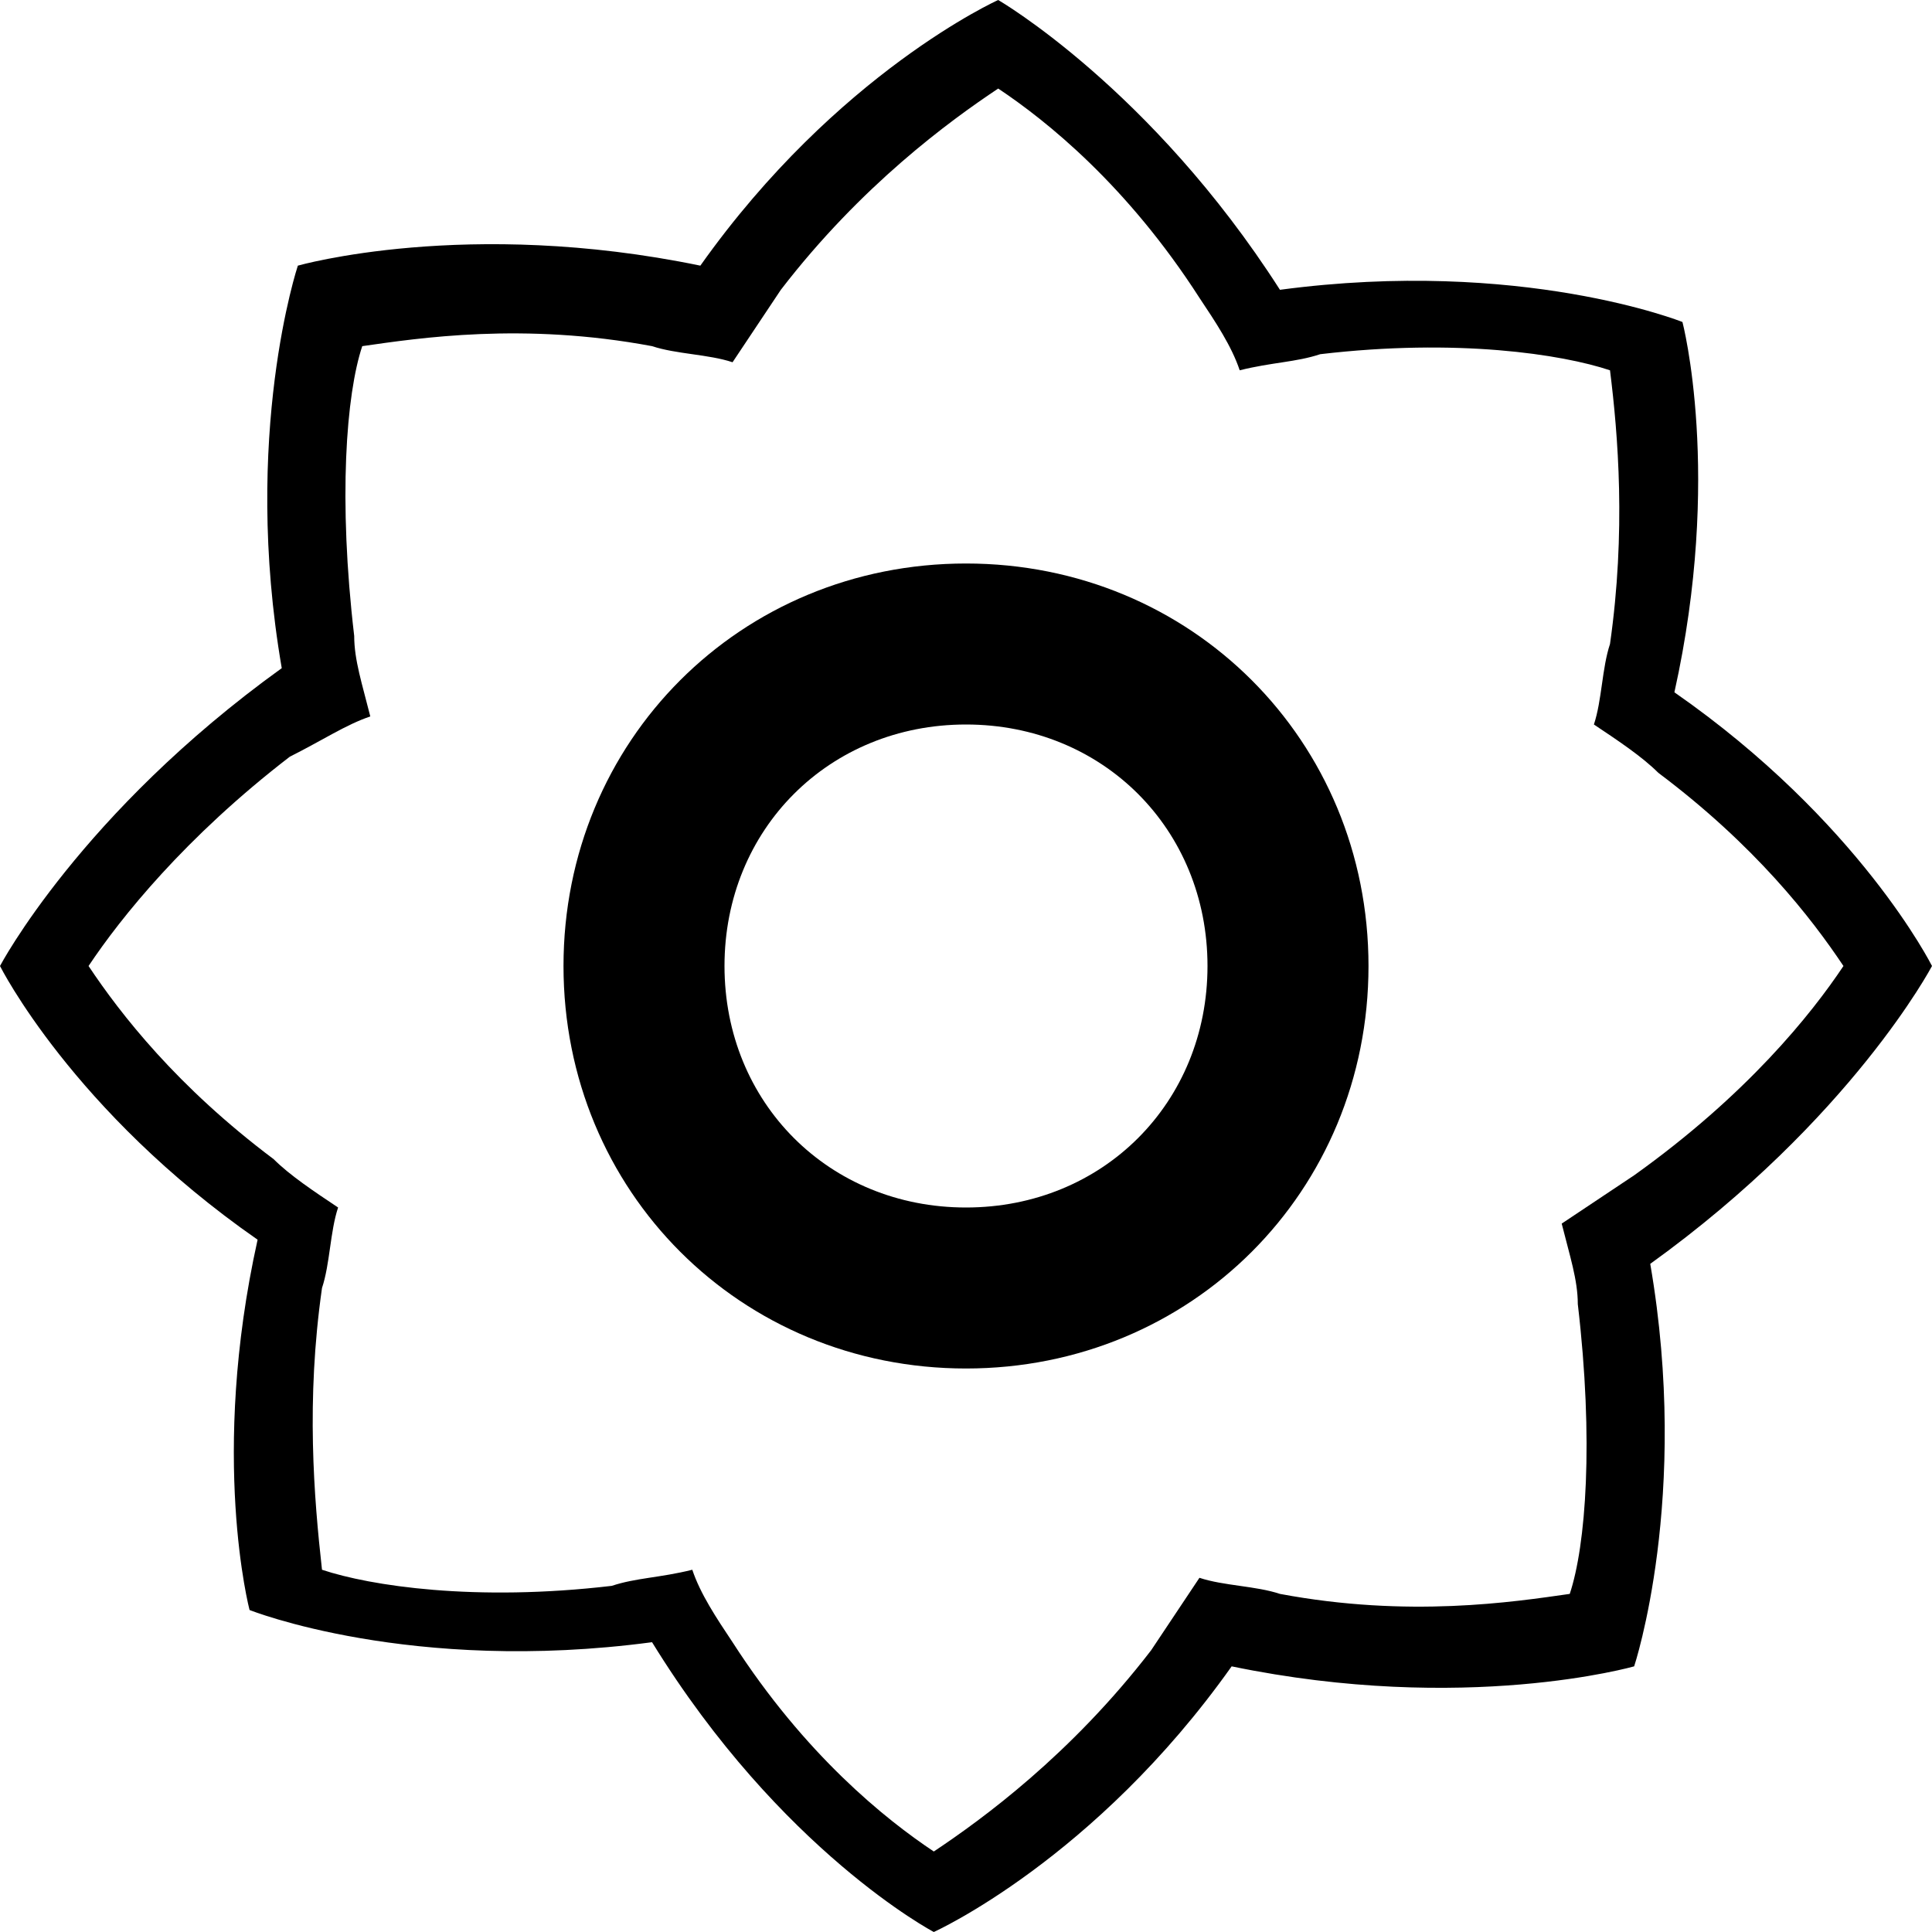
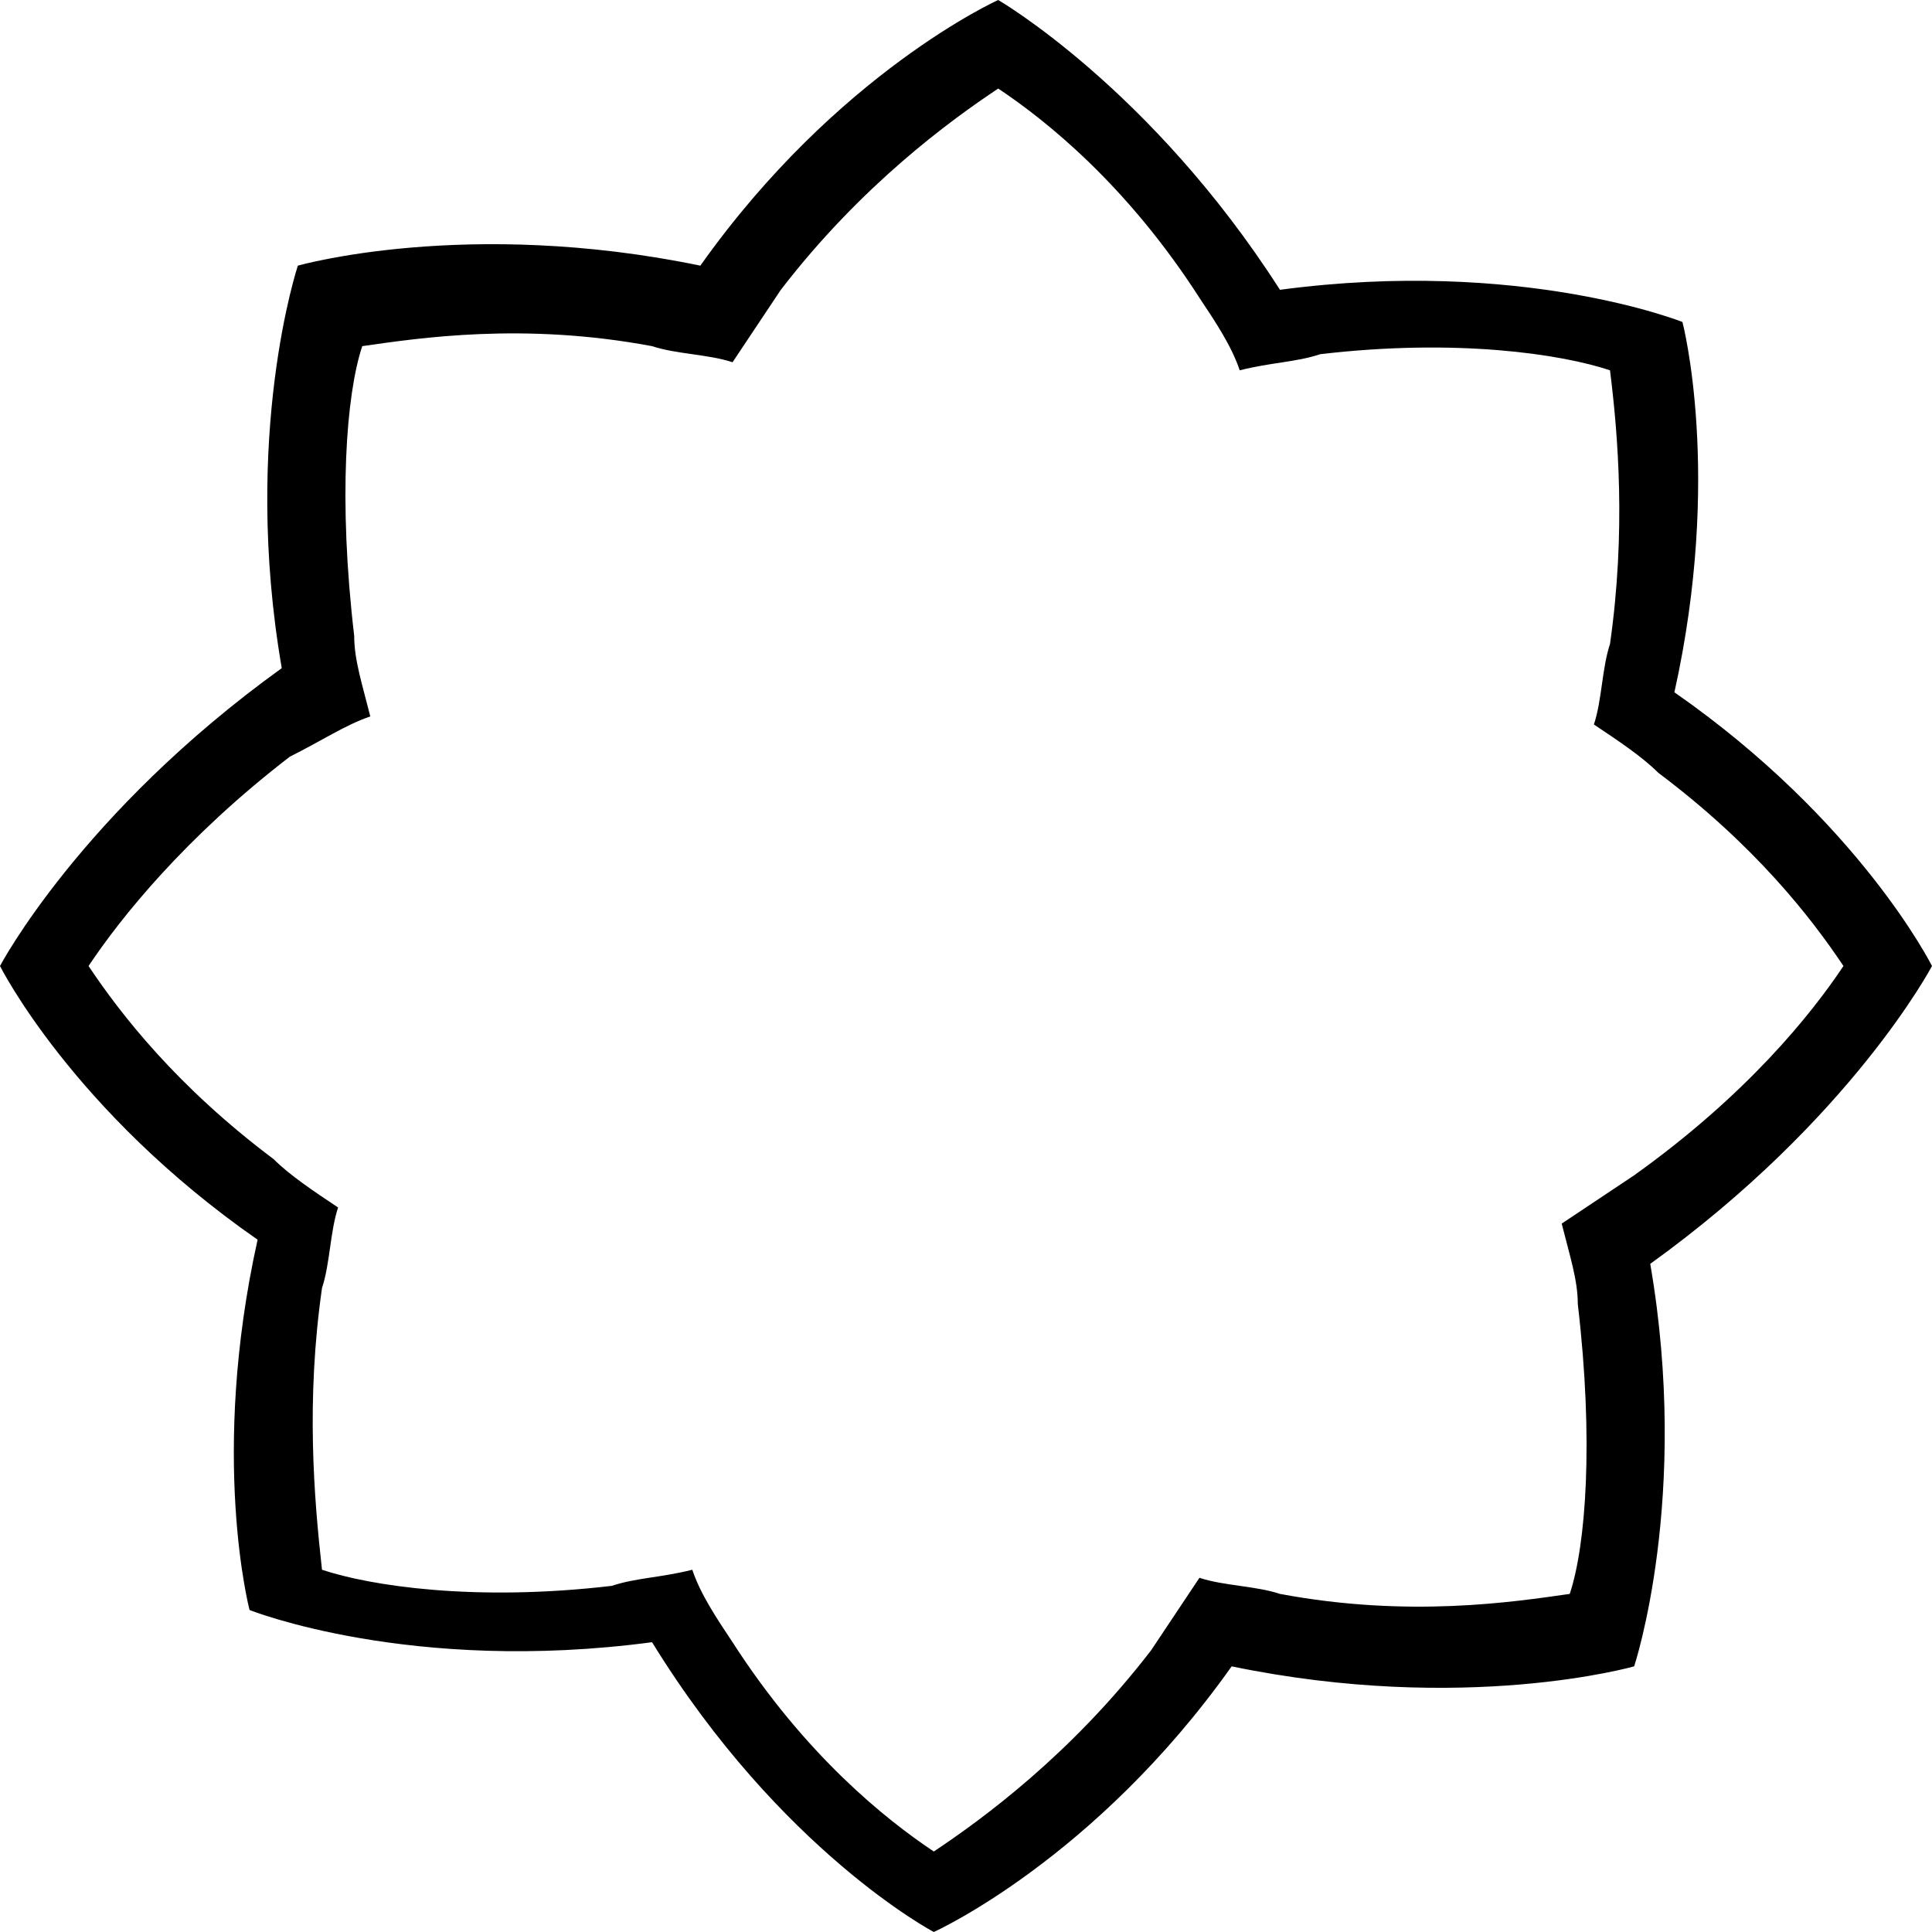
<svg xmlns="http://www.w3.org/2000/svg" enable-background="new 0 0 24 24" height="24px" id="Layer_1" version="1.1" viewBox="0 0 24 24" width="24px" xml:space="preserve">
  <g>
    <path d="M24,12c0,0-0.9-1.8-3.2-3.4C21.4,5.9,20.9,4,20.9,4s-2-0.8-5-0.4C14.3,1.1,12.4,0,12.4,0s-2,0.9-3.7,3.3c-2.9-0.6-5,0-5,0   s-0.7,2.1-0.2,5C1,10.1,0,12,0,12s0.9,1.8,3.2,3.4C2.6,18.1,3.1,20,3.1,20s2,0.8,5,0.4c1.6,2.6,3.5,3.6,3.5,3.6s2-0.9,3.7-3.3   c2.9,0.6,5,0,5,0s0.7-2.1,0.2-5C23,13.9,24,12,24,12z M20.3,14.6c-0.3,0.2-0.6,0.4-0.9,0.6c0.1,0.4,0.2,0.7,0.2,1   c0.2,1.7,0.1,3-0.1,3.6c-0.7,0.1-2,0.3-3.6,0c-0.3-0.1-0.7-0.1-1-0.2c-0.2,0.3-0.4,0.6-0.6,0.9c-1,1.3-2.1,2.1-2.7,2.5   c-0.6-0.4-1.6-1.2-2.5-2.6c-0.2-0.3-0.4-0.6-0.5-0.9c-0.4,0.1-0.7,0.1-1,0.2c-1.7,0.2-3,0-3.6-0.2C3.9,18.6,3.8,17.4,4,16   c0.1-0.3,0.1-0.7,0.2-1c-0.3-0.2-0.6-0.4-0.8-0.6c-1.2-0.9-1.9-1.8-2.3-2.4c0.4-0.6,1.2-1.6,2.5-2.6C4,9.2,4.3,9,4.6,8.9   c-0.1-0.4-0.2-0.7-0.2-1c-0.2-1.7-0.1-3,0.1-3.6c0.7-0.1,2-0.3,3.6,0c0.3,0.1,0.7,0.1,1,0.2c0.2-0.3,0.4-0.6,0.6-0.9   c1-1.3,2.1-2.1,2.7-2.5c0.6,0.4,1.6,1.2,2.5,2.6c0.2,0.3,0.4,0.6,0.5,0.9c0.4-0.1,0.7-0.1,1-0.2c1.7-0.2,3,0,3.6,0.2   C20.1,5.4,20.2,6.6,20,8c-0.1,0.3-0.1,0.7-0.2,1c0.3,0.2,0.6,0.4,0.8,0.6c1.2,0.9,1.9,1.8,2.3,2.4C22.5,12.6,21.7,13.6,20.3,14.6z" />
-     <path d="M12,7c-2.8,0-5,2.2-5,5s2.2,5,5,5s5-2.2,5-5S14.8,7,12,7z M12,15c-1.7,0-3-1.3-3-3s1.3-3,3-3s3,1.3,3,3S13.7,15,12,15z" />
  </g>
</svg>